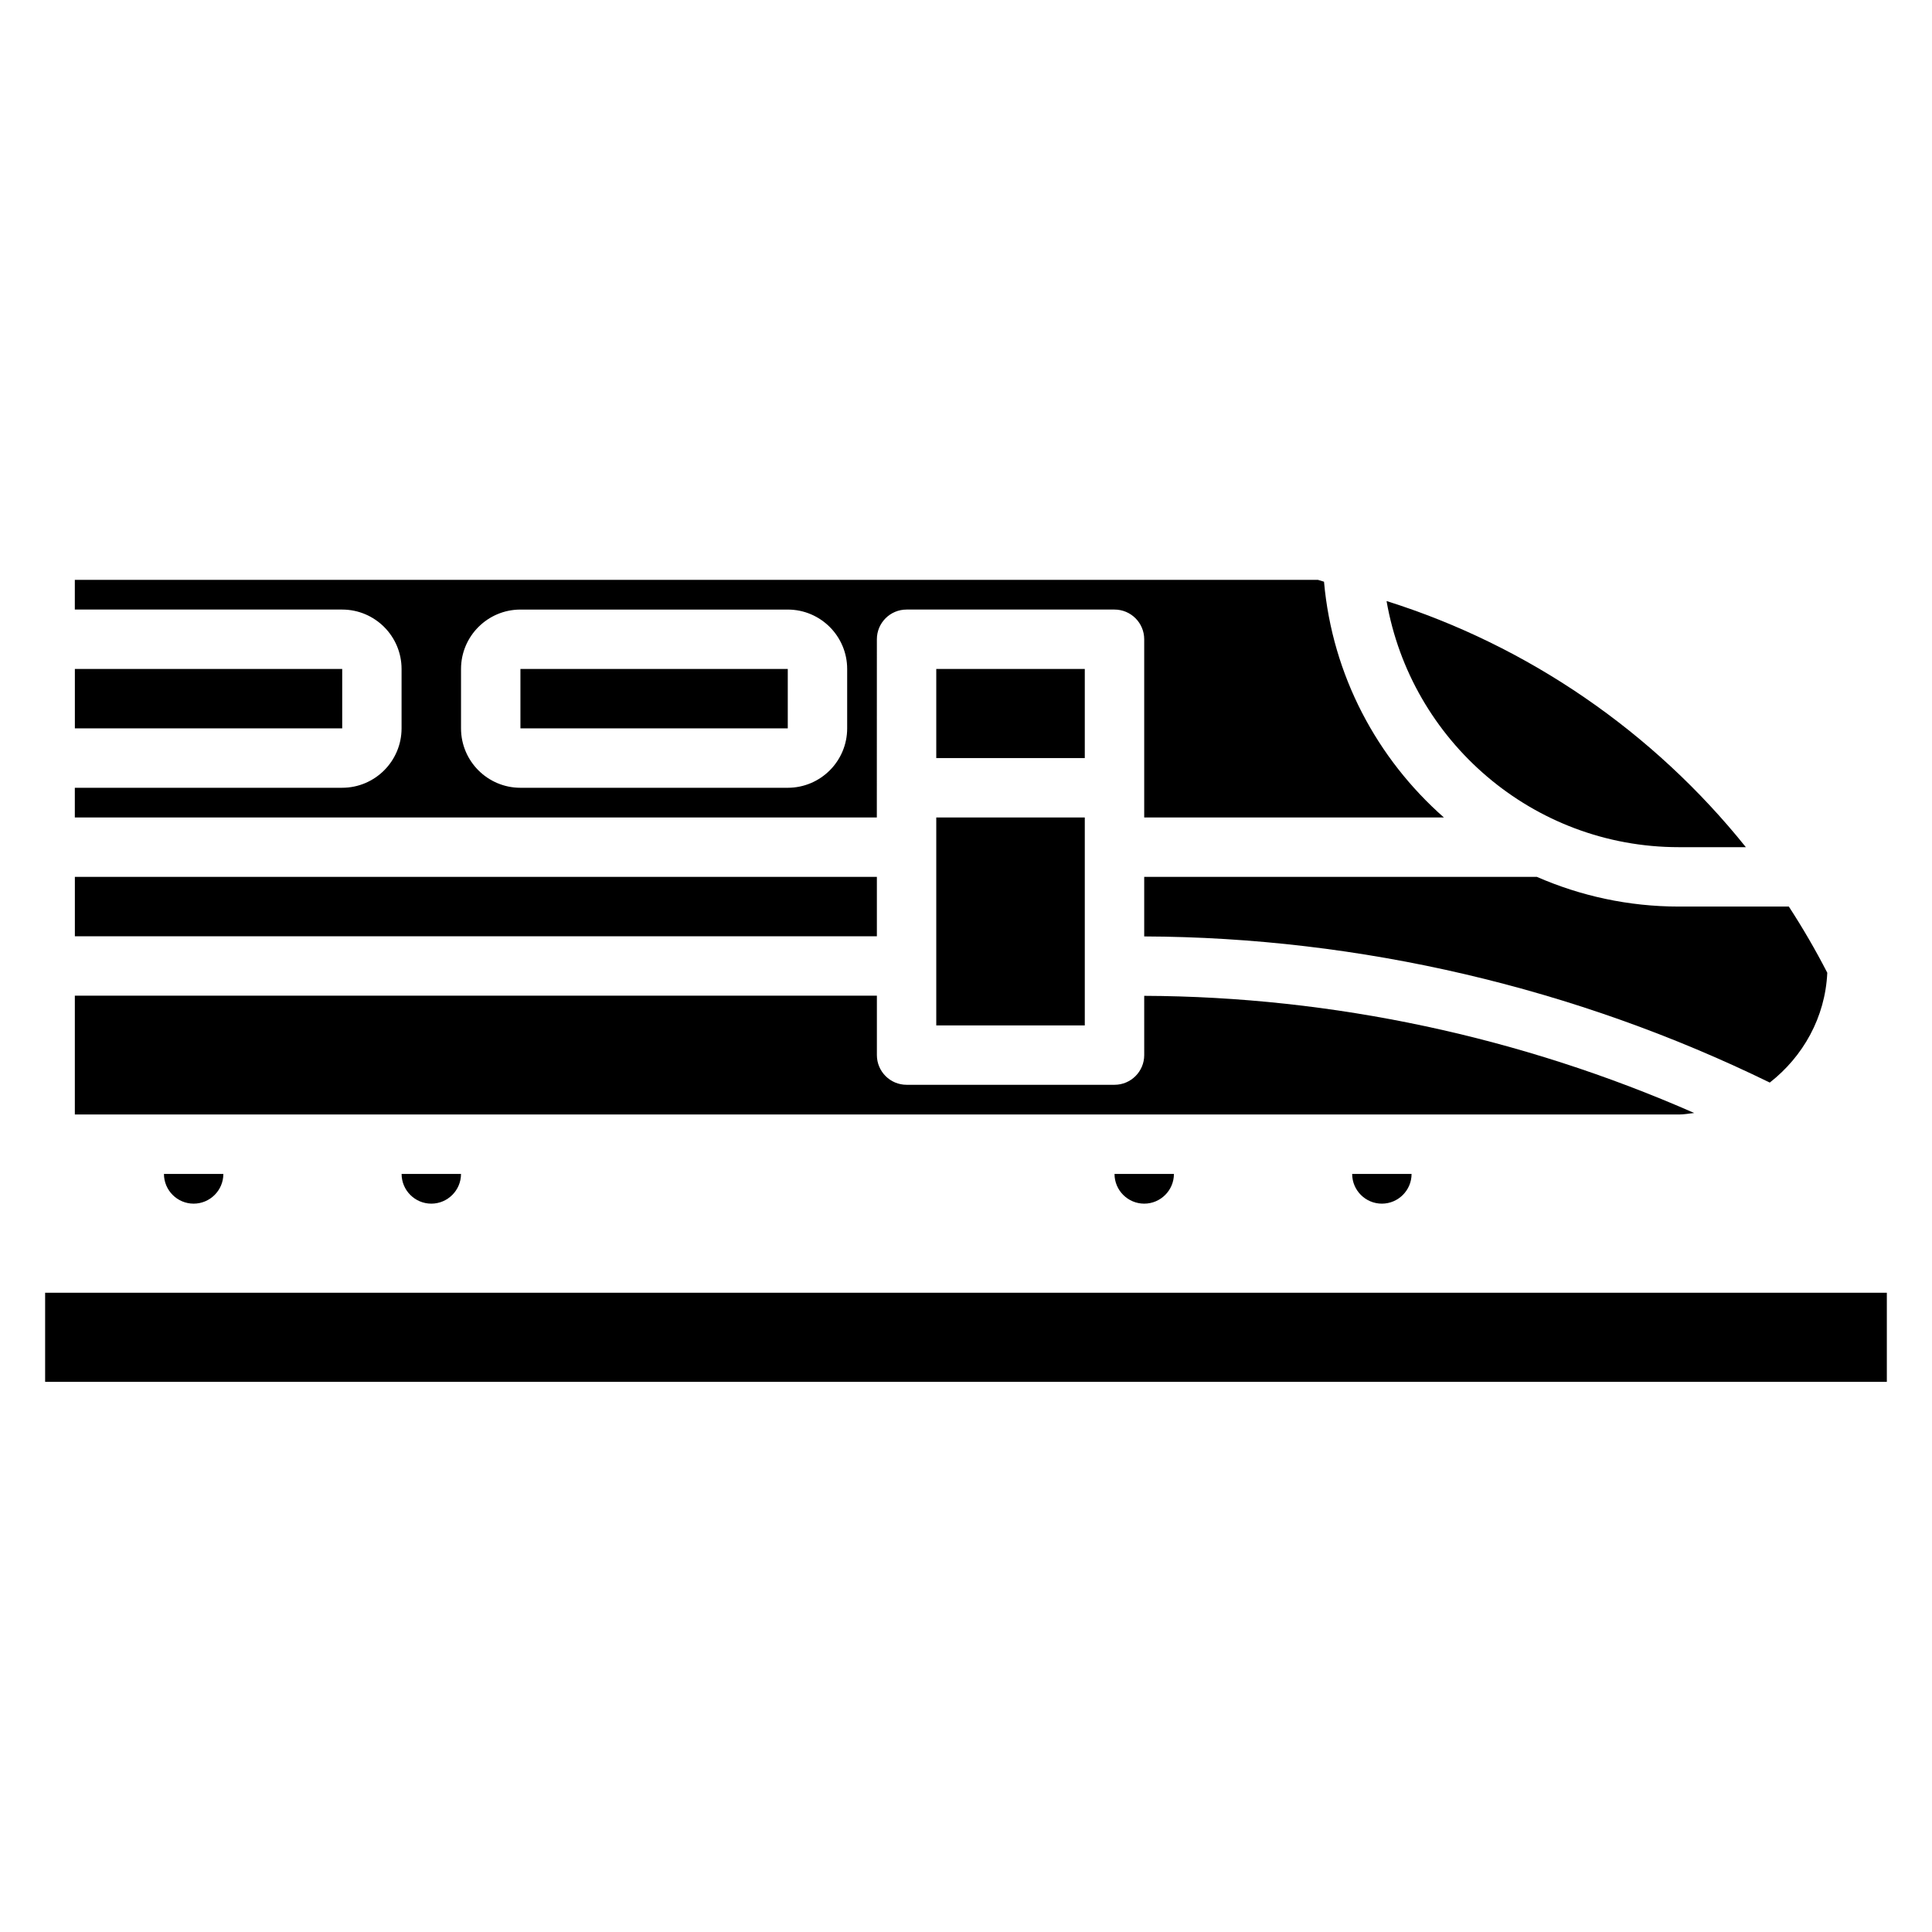
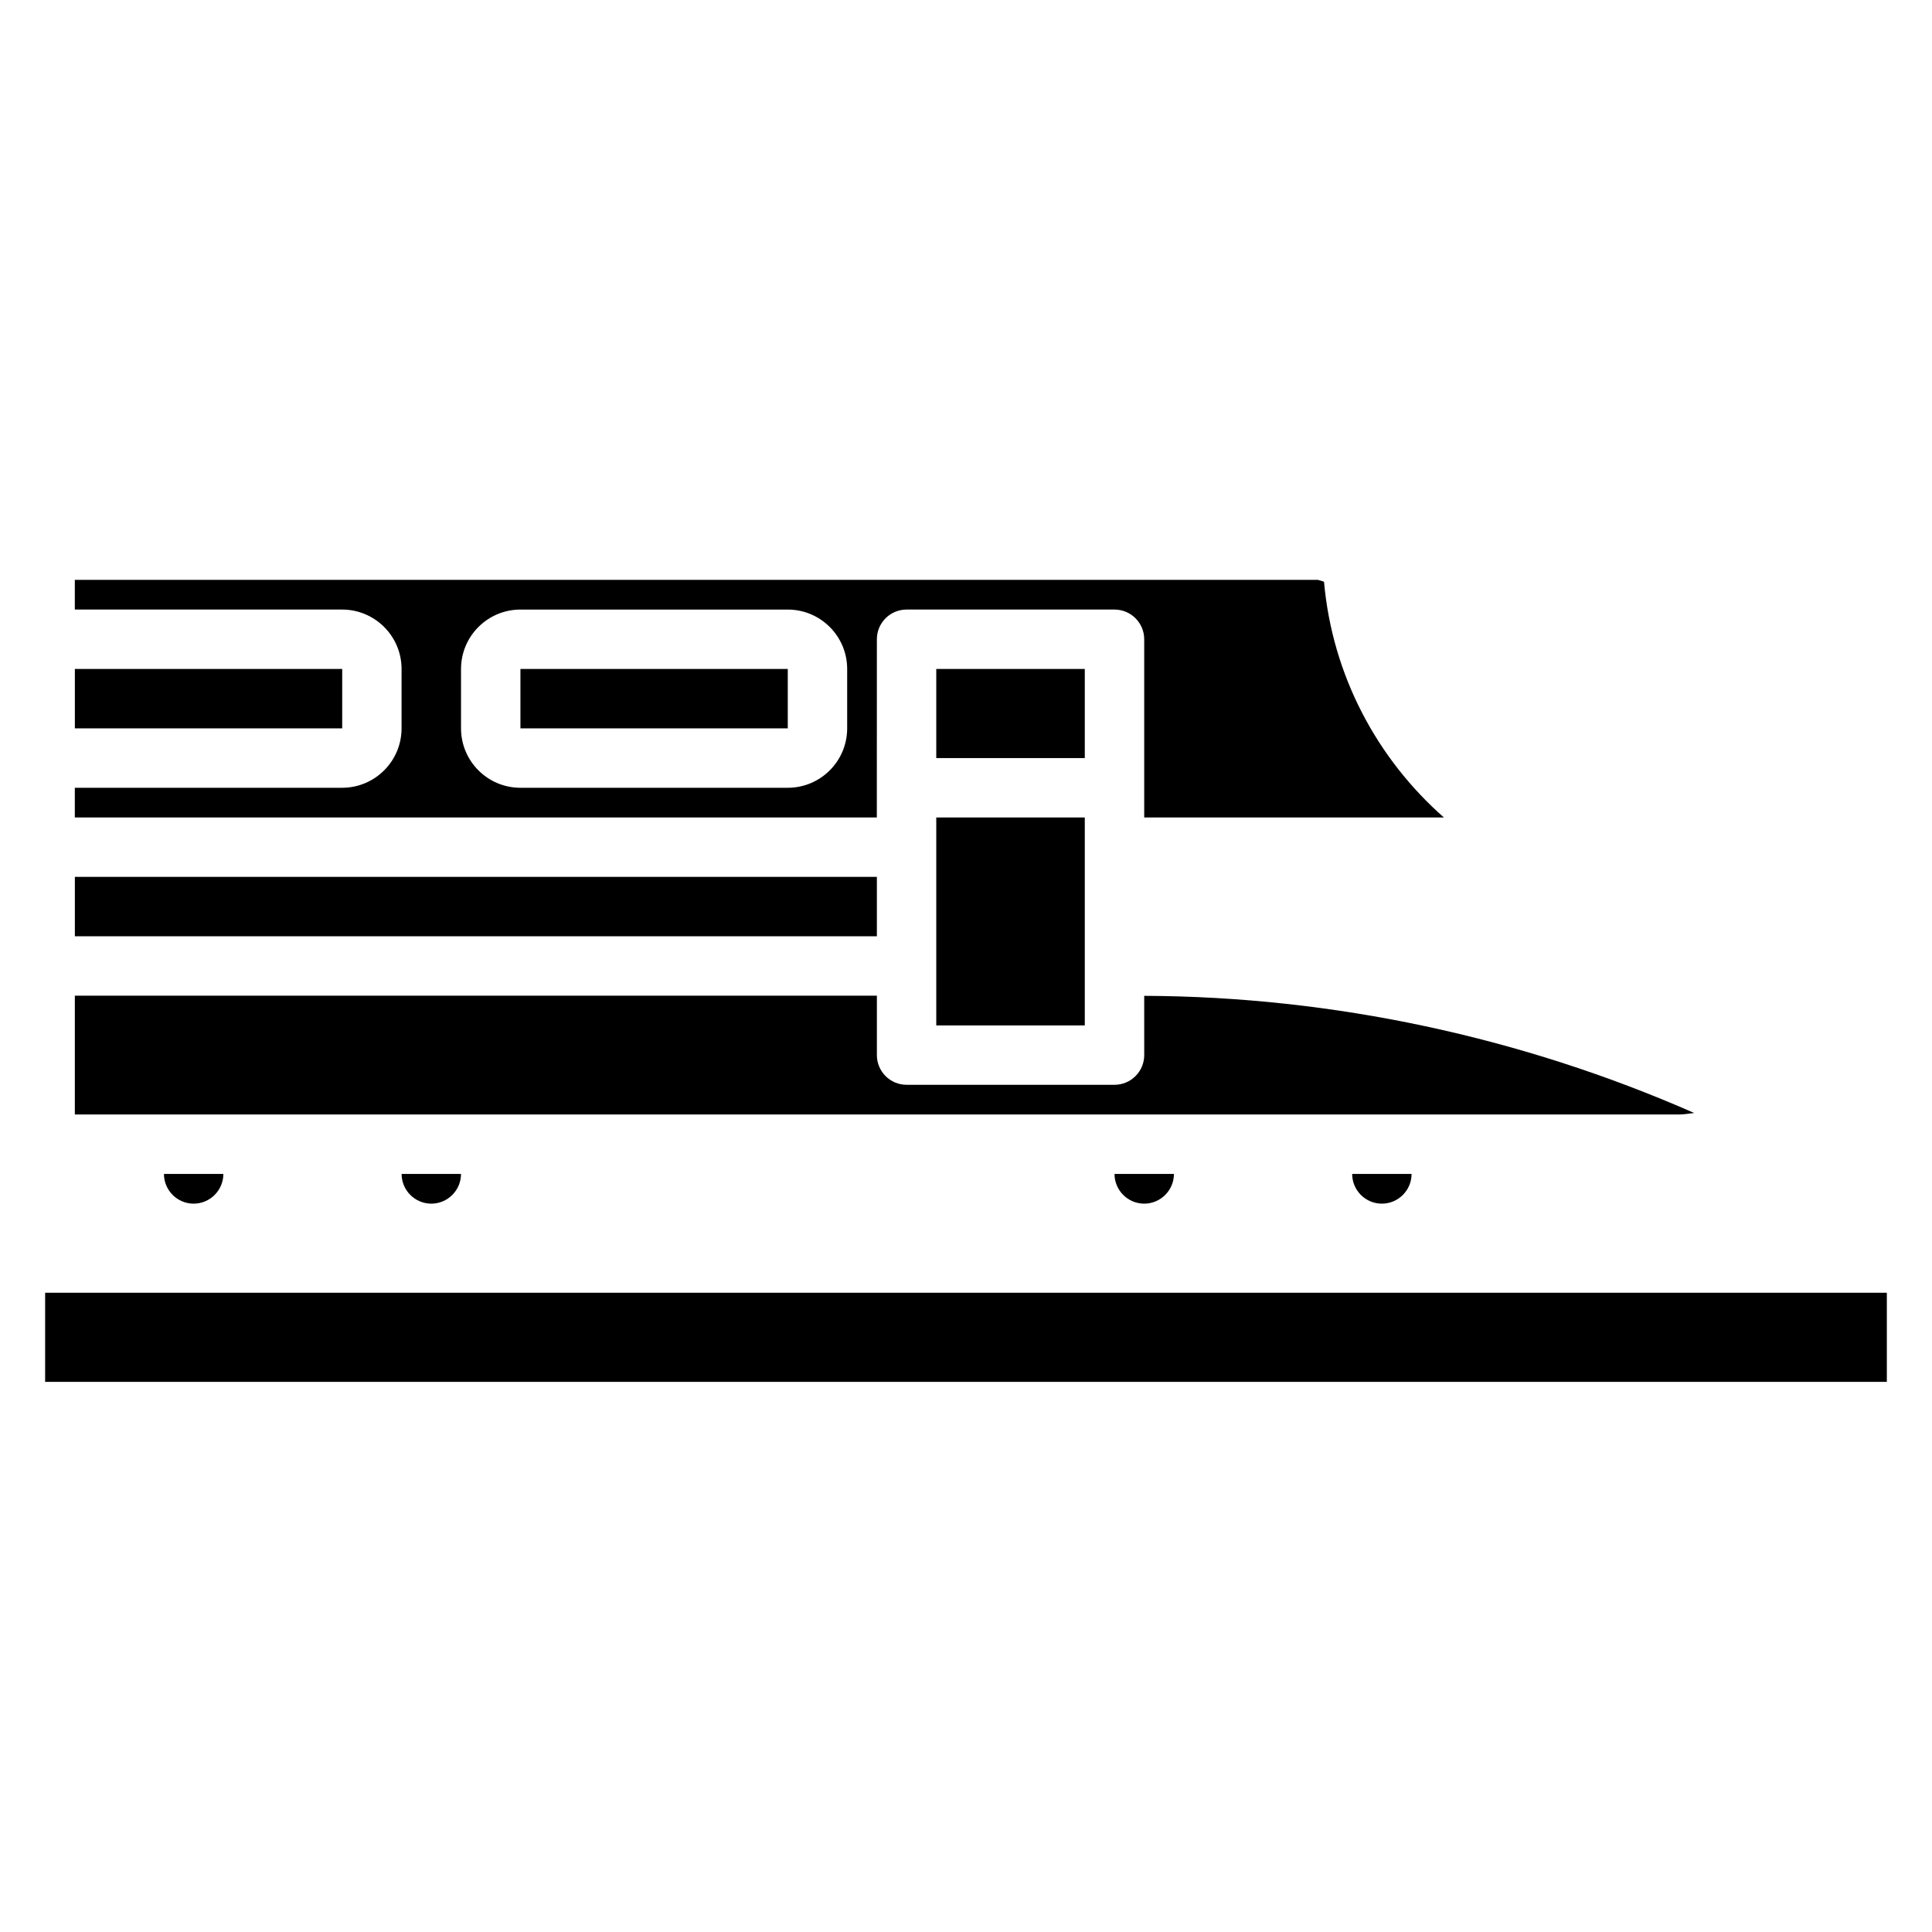
<svg xmlns="http://www.w3.org/2000/svg" fill="#000000" width="800px" height="800px" version="1.1" viewBox="144 144 512 512">
  <g>
    <path d="m392.12 321.28h39.359v23.617h-39.359z" />
    <path d="m376.38 313.41c0-4.344 3.527-7.871 7.871-7.871h55.105c4.344 0 7.871 3.527 7.871 7.871v47.23h79.422c-17.711-15.594-29.574-37.645-31.773-62.48l-1.598-0.492h-329.45v7.871h70.848c8.684 0 15.742 7.062 15.742 15.742v15.742c0 8.684-7.062 15.742-15.742 15.742l-70.848 0.004v7.871h212.54zm-7.871 23.617c0 8.684-7.062 15.742-15.742 15.742h-70.848c-8.684 0-15.742-7.062-15.742-15.742v-15.742c0-8.684 7.062-15.742 15.742-15.742h70.848c8.684 0 15.742 7.062 15.742 15.742z" />
    <path d="m163.84 376.38h212.54v15.742h-212.54z" />
    <path d="m392.12 360.64h39.359v55.105h-39.359z" />
    <path d="m163.84 321.28h70.848v15.742h-70.848z" />
    <path d="m281.92 321.28h70.848v15.742h-70.848z" />
    <path d="m447.23 423.61c0 4.344-3.527 7.871-7.871 7.871h-55.105c-4.344 0-7.871-3.527-7.871-7.871v-15.742h-212.55v31.488h425.09c1.387 0 2.699-0.262 4.055-0.402-45.773-20.137-95.754-30.852-145.75-31.047z" />
    <path d="m195.32 462.98c4.336 0 7.871-3.535 7.871-7.871l-15.742-0.004c0 4.34 3.535 7.875 7.871 7.875z" />
-     <path d="m588.93 368.51h17.742c-24.41-30.449-57.617-53.41-95.219-65.227 6.426 36.988 38.676 65.227 77.477 65.227z" />
-     <path d="m618.06 384.25h-29.137c-13.383 0-26.098-2.832-37.637-7.871h-104.06v15.785c57.199 0.219 114.39 13.609 165.78 38.73 8.785-6.863 14.703-17.238 15.242-29.102-3.106-6.043-6.512-11.891-10.188-17.543z" />
    <path d="m510.21 462.98c4.336 0 7.871-3.535 7.871-7.871h-15.742c0 4.336 3.535 7.871 7.871 7.871z" />
-     <path d="m447.23 462.98c4.336 0 7.871-3.535 7.871-7.871h-15.742c0 4.336 3.535 7.871 7.871 7.871z" />
+     <path d="m447.23 462.98c4.336 0 7.871-3.535 7.871-7.871h-15.742c0 4.336 3.535 7.871 7.871 7.871" />
    <path d="m258.3 462.98c4.336 0 7.871-3.535 7.871-7.871h-15.742c0 4.336 3.535 7.871 7.871 7.871z" />
    <path d="m155.96 486.59h488.07v23.617h-488.07z" />
  </g>
</svg>